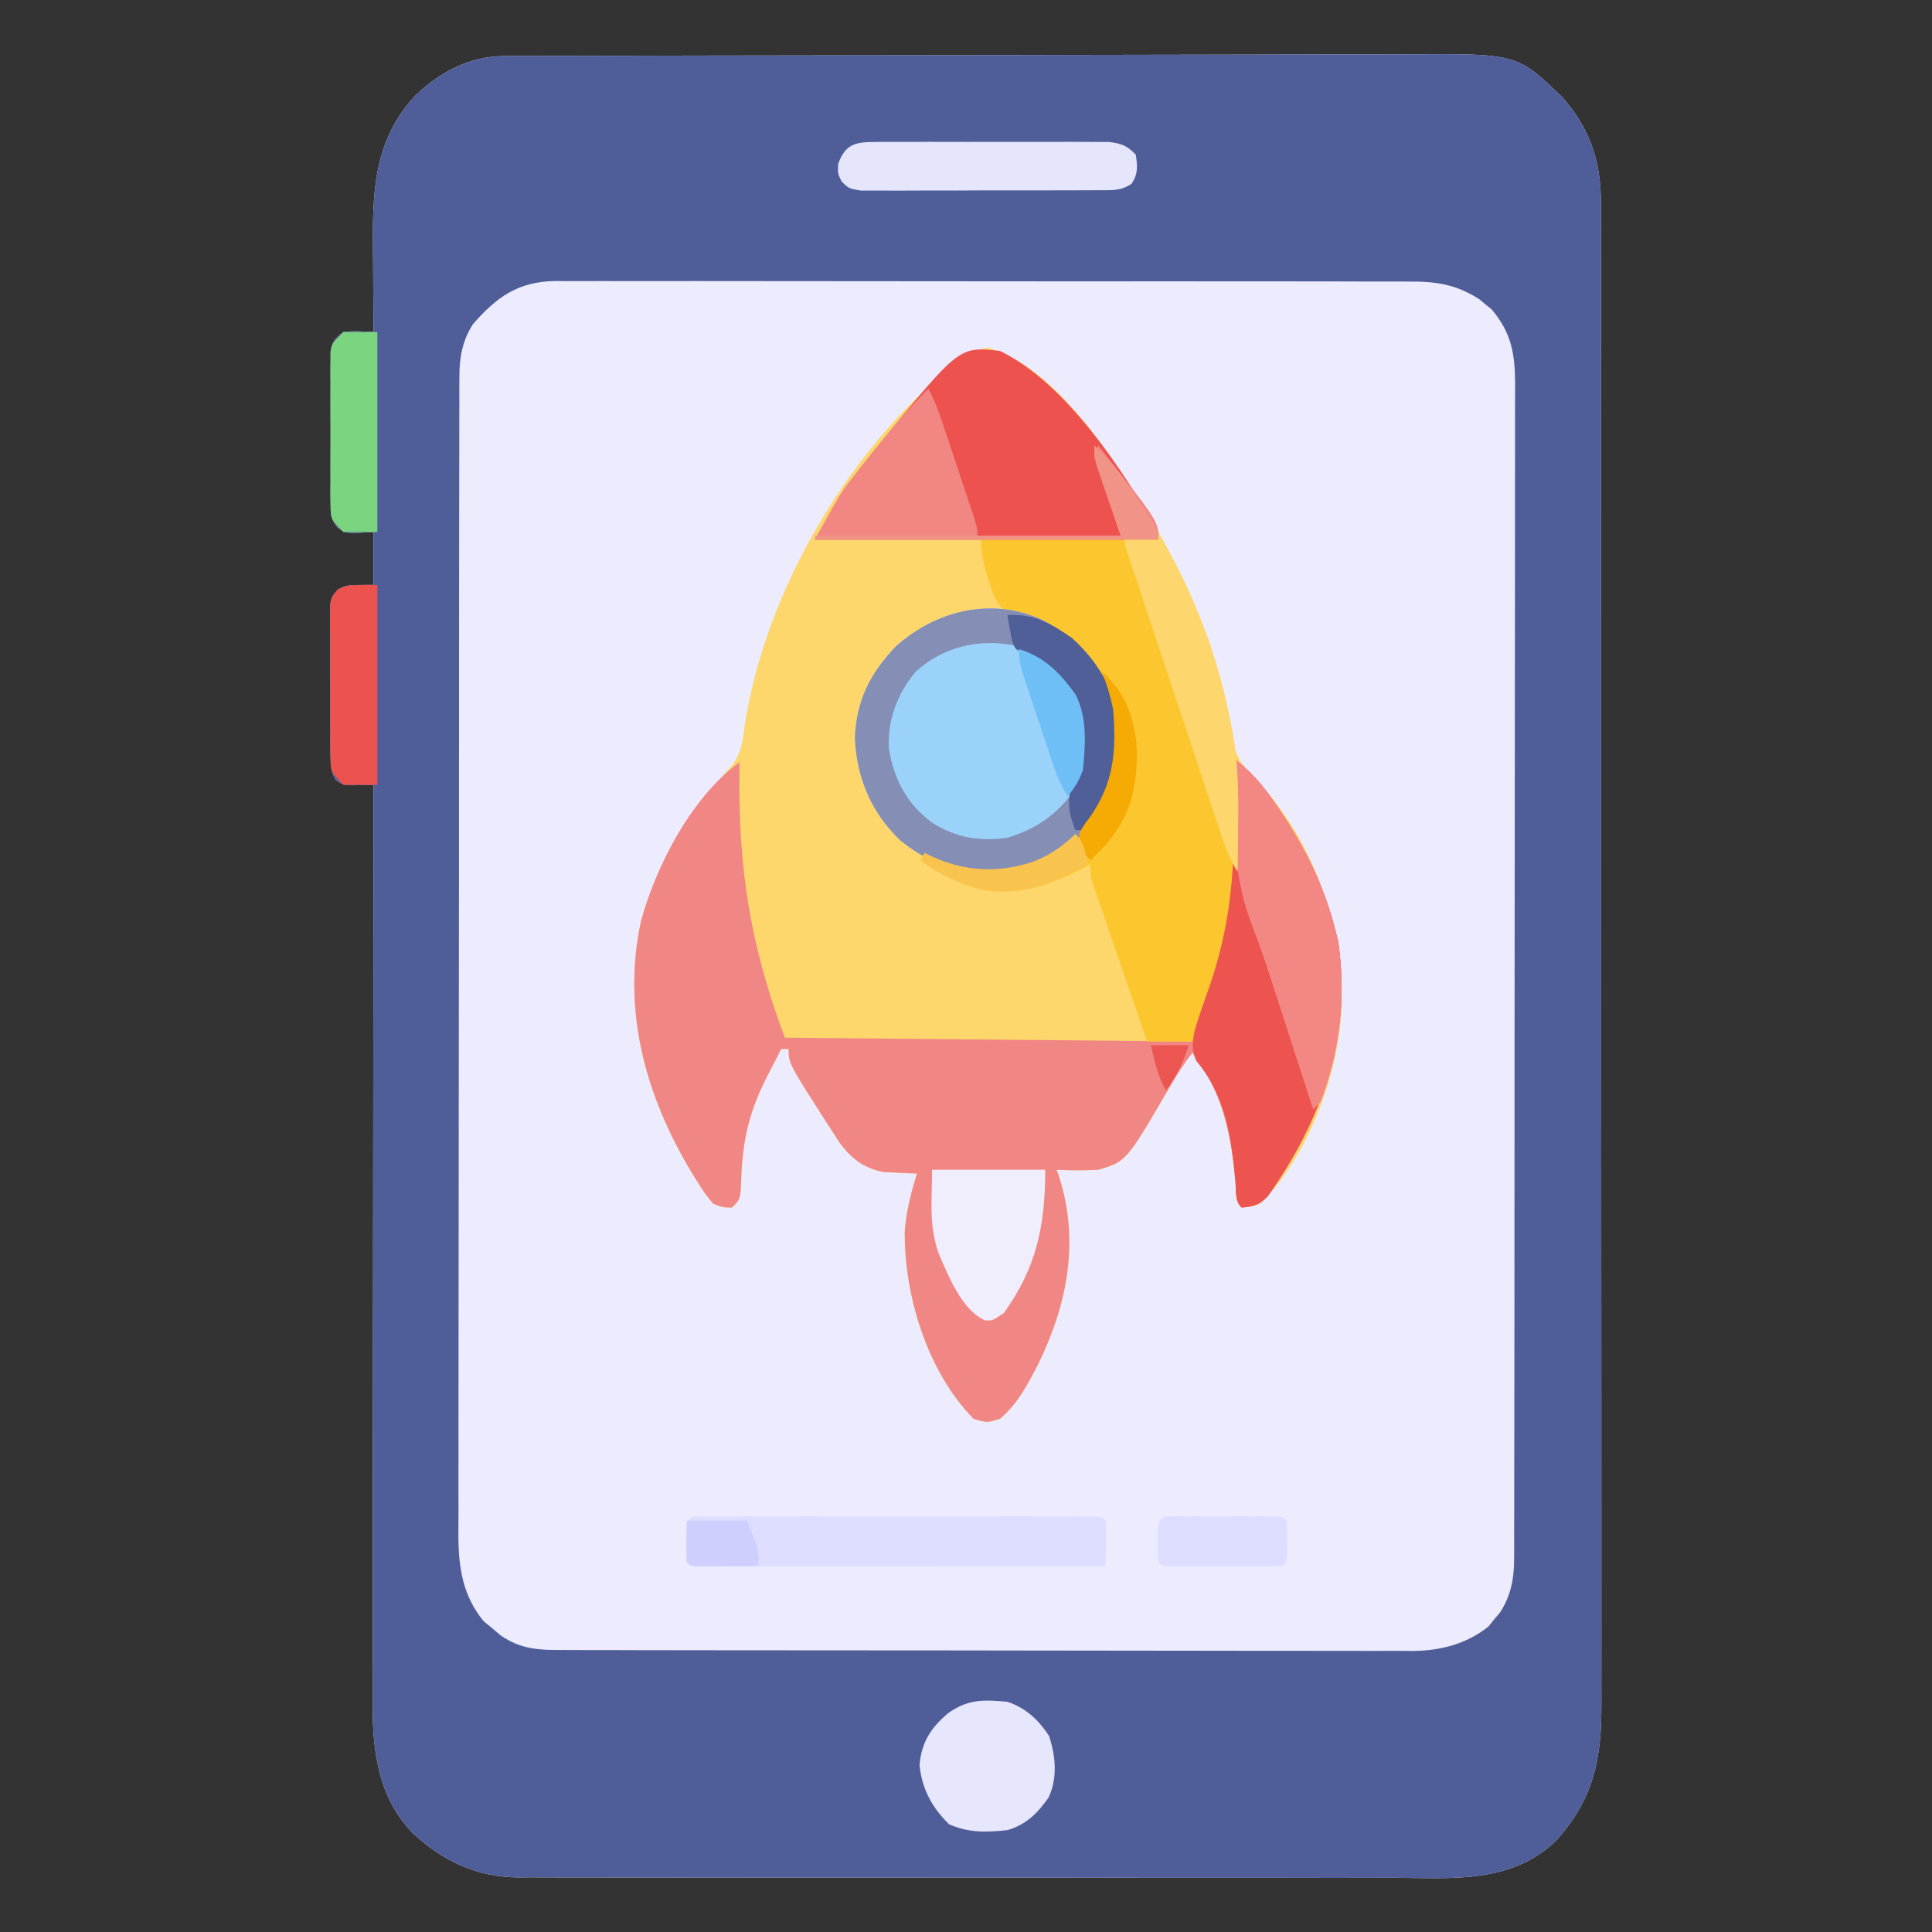
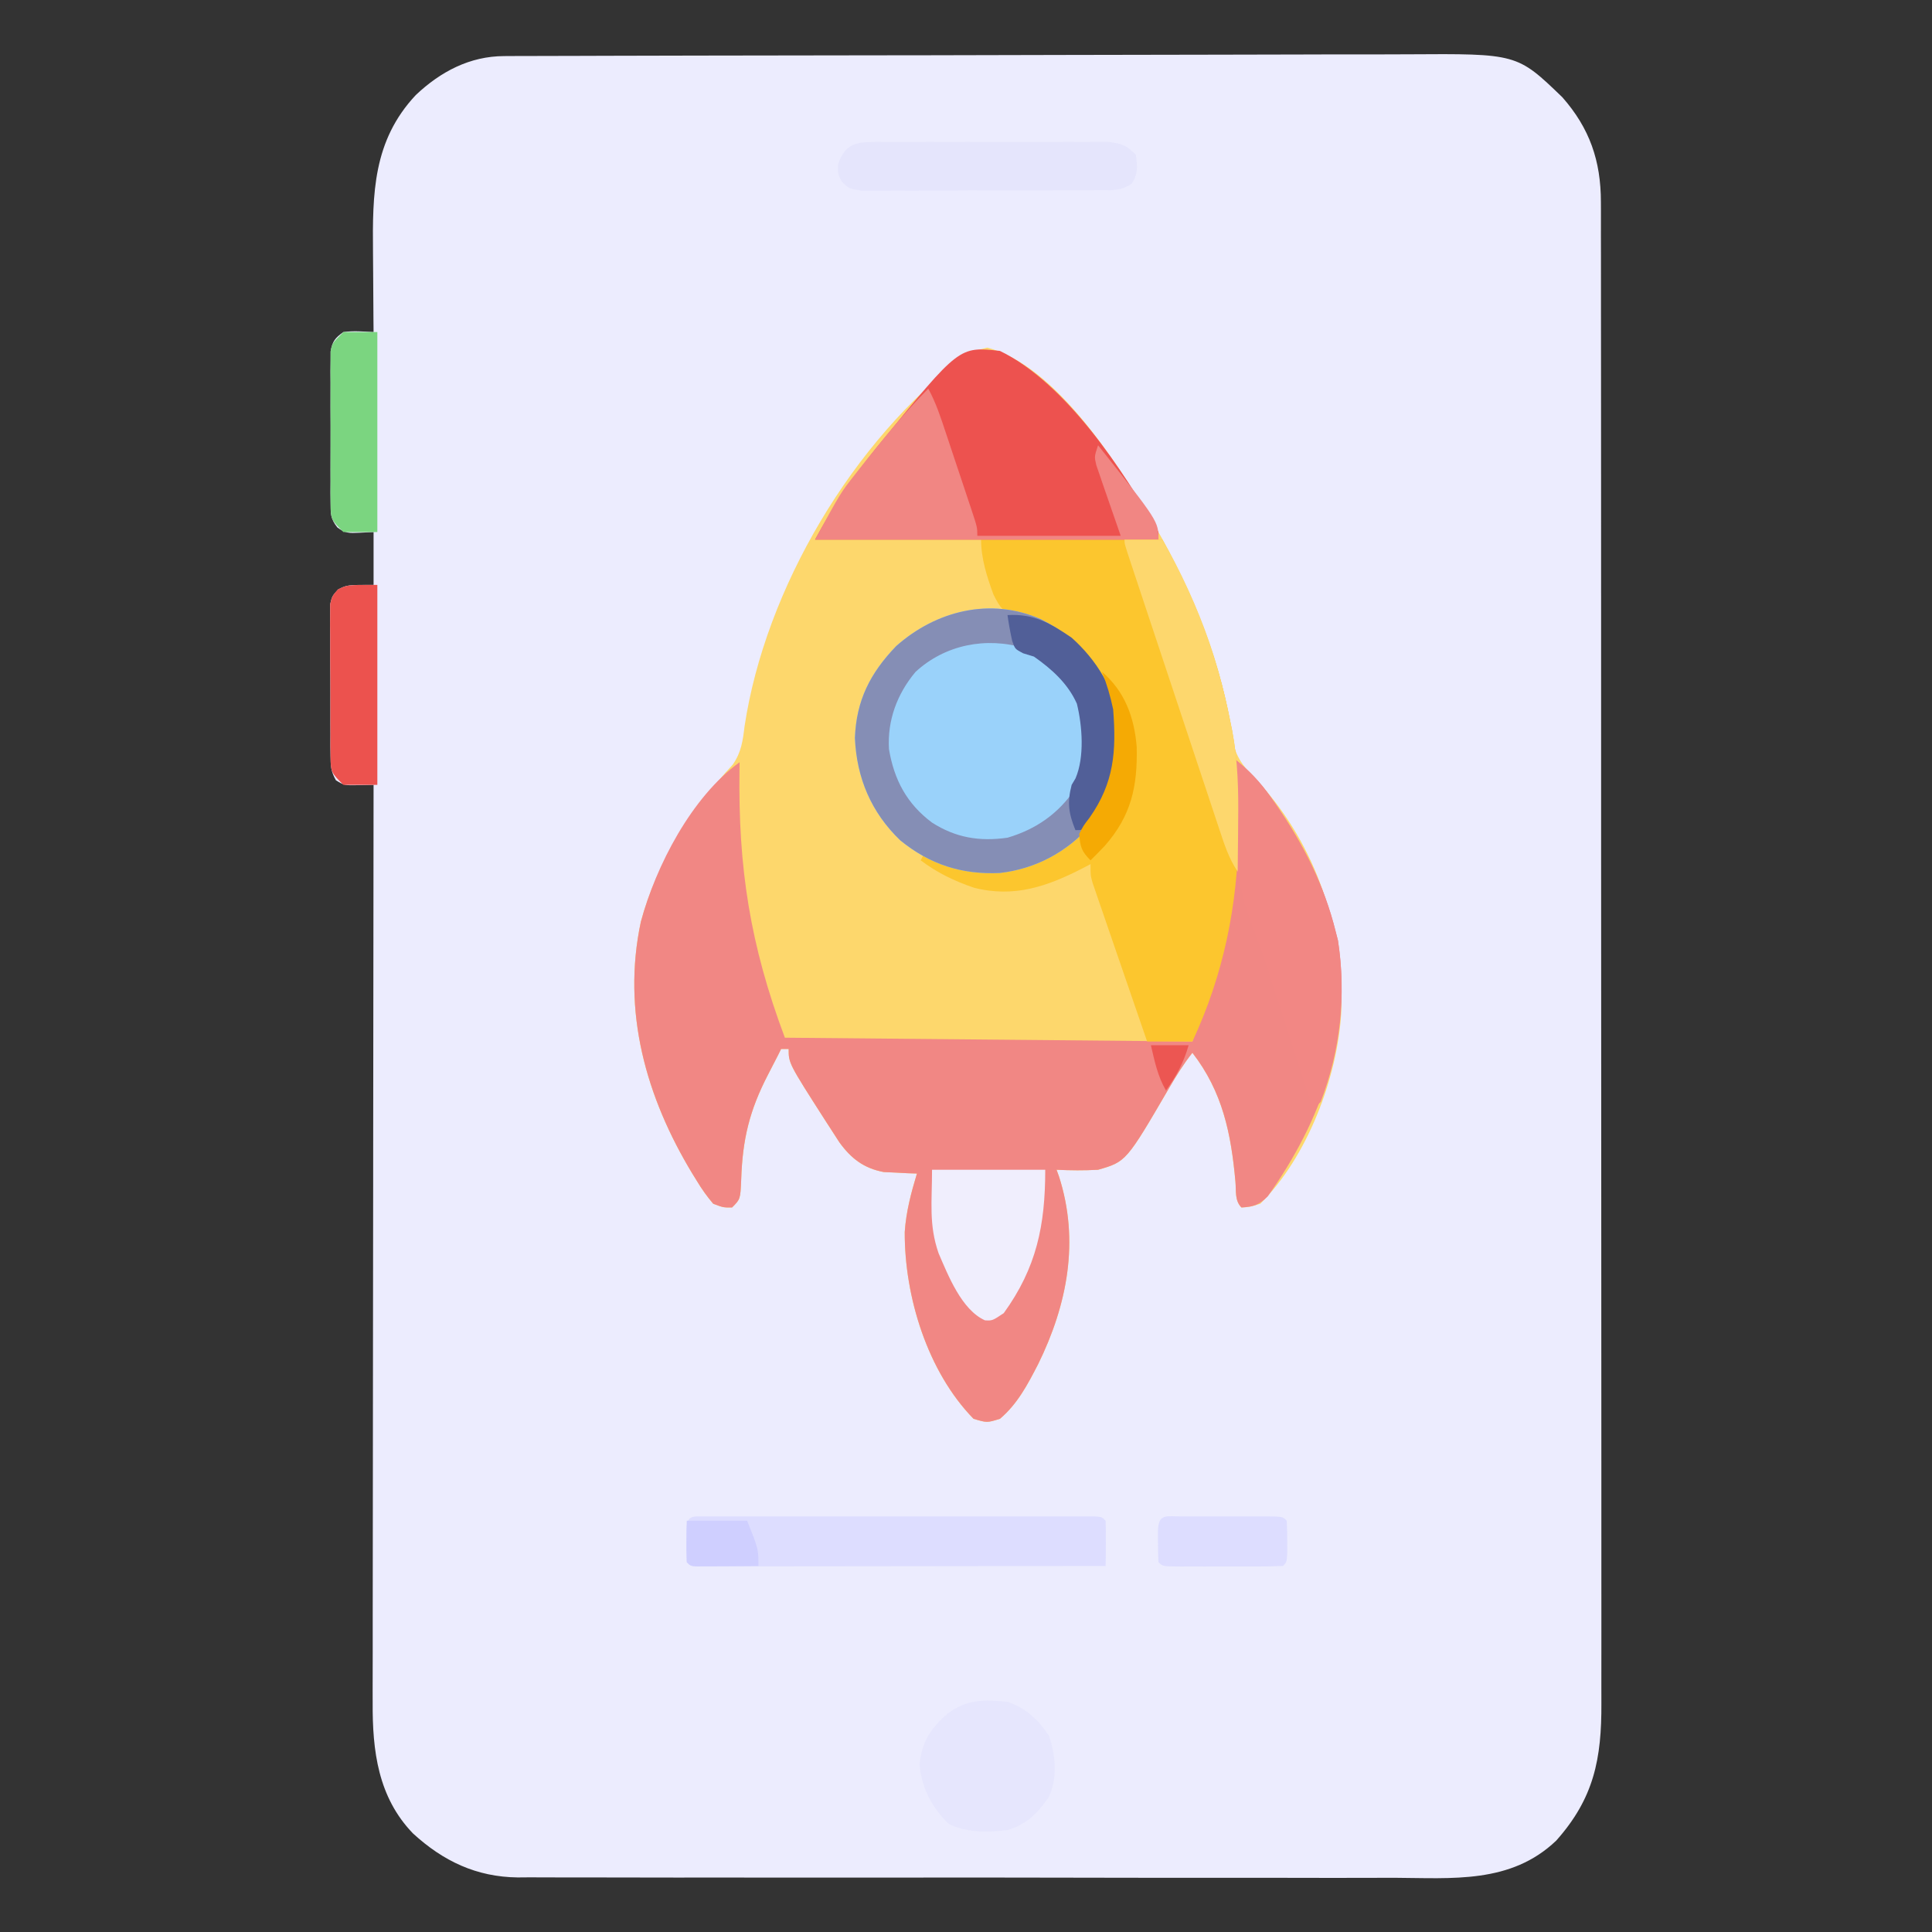
<svg xmlns="http://www.w3.org/2000/svg" version="1.1" width="512" height="512">
  <rect width="100%" height="100%" fill="#333333" stroke="none" />
  <path d="M0 0 C0.927 -0.005 1.854 -0.01 2.81 -0.015 C4.332 -0.016 4.332 -0.016 5.886 -0.017 C7.508 -0.023 7.508 -0.023 9.162 -0.03 C12.798 -0.044 16.433 -0.05 20.069 -0.056 C22.671 -0.064 25.272 -0.072 27.874 -0.081 C35.692 -0.105 43.509 -0.12 51.327 -0.133 C53.536 -0.136 55.745 -0.14 57.954 -0.144 C71.683 -0.17 85.412 -0.192 99.14 -0.204 C102.319 -0.207 105.498 -0.21 108.677 -0.213 C109.467 -0.214 110.257 -0.215 111.071 -0.215 C123.86 -0.228 136.649 -0.261 149.438 -0.303 C162.578 -0.345 175.718 -0.369 188.858 -0.374 C196.232 -0.378 203.605 -0.389 210.978 -0.422 C217.919 -0.453 224.859 -0.459 231.8 -0.447 C234.343 -0.447 236.886 -0.455 239.429 -0.472 C268.418 -0.662 268.418 -0.662 280.414 10.899 C287.665 19.125 290.634 27.763 290.642 38.653 C290.645 39.368 290.648 40.083 290.651 40.82 C290.66 43.206 290.654 45.591 290.648 47.977 C290.651 49.709 290.655 51.441 290.659 53.173 C290.67 57.924 290.667 62.676 290.663 67.427 C290.661 72.555 290.67 77.682 290.677 82.81 C290.69 92.852 290.692 102.894 290.689 112.936 C290.688 121.098 290.689 129.261 290.694 137.423 C290.694 138.585 290.695 139.746 290.695 140.943 C290.697 143.303 290.698 145.663 290.699 148.023 C290.71 170.155 290.708 192.287 290.702 214.419 C290.697 234.665 290.708 254.911 290.727 275.157 C290.746 295.947 290.754 316.737 290.751 337.528 C290.749 349.199 290.751 360.871 290.765 372.542 C290.777 382.478 290.779 392.414 290.767 402.349 C290.761 407.418 290.76 412.486 290.772 417.555 C290.782 422.197 290.779 426.839 290.765 431.482 C290.763 433.159 290.765 434.836 290.773 436.513 C290.838 451.214 288.833 461.654 278.797 472.922 C266.765 484.425 251.209 482.845 235.766 482.768 C233.159 482.773 230.553 482.781 227.947 482.79 C221.624 482.808 215.302 482.8 208.98 482.782 C203.839 482.768 198.698 482.764 193.558 482.767 C192.824 482.768 192.09 482.768 191.334 482.769 C189.843 482.77 188.352 482.771 186.861 482.772 C173.702 482.78 160.543 482.764 147.384 482.734 C134.632 482.705 121.881 482.698 109.13 482.713 C95.221 482.73 81.312 482.734 67.403 482.717 C65.918 482.715 64.434 482.713 62.949 482.711 C62.219 482.71 61.488 482.709 60.736 482.708 C55.604 482.703 50.472 482.706 45.34 482.713 C38.427 482.721 31.514 482.708 24.601 482.681 C22.067 482.674 19.533 482.674 17 482.681 C13.535 482.69 10.072 482.674 6.607 482.652 C5.111 482.664 5.111 482.664 3.584 482.677 C-7.346 482.548 -16.149 478.366 -24.175 471.012 C-33.452 461.387 -34.931 449.104 -34.853 436.292 C-34.855 435.246 -34.857 434.2 -34.859 433.123 C-34.862 429.643 -34.851 426.165 -34.84 422.685 C-34.839 420.181 -34.84 417.678 -34.841 415.174 C-34.841 409.796 -34.836 404.418 -34.824 399.04 C-34.808 391.265 -34.803 383.489 -34.8 375.714 C-34.796 363.097 -34.783 350.479 -34.764 337.862 C-34.745 325.611 -34.731 313.36 -34.723 301.108 C-34.722 300.352 -34.722 299.596 -34.721 298.817 C-34.719 295.024 -34.716 291.231 -34.714 287.437 C-34.693 256.004 -34.657 224.57 -34.613 193.137 C-35.892 193.162 -37.171 193.187 -38.489 193.213 C-42.366 193.289 -42.366 193.289 -44.588 191.925 C-45.889 189.655 -46 188.146 -46.017 185.53 C-46.03 184.599 -46.042 183.667 -46.055 182.708 C-46.052 181.705 -46.05 180.702 -46.046 179.668 C-46.052 178.636 -46.057 177.605 -46.062 176.541 C-46.069 174.359 -46.067 172.177 -46.059 169.995 C-46.05 166.65 -46.079 163.306 -46.111 159.961 C-46.113 157.843 -46.112 155.724 -46.109 153.606 C-46.12 152.603 -46.131 151.599 -46.143 150.566 C-46.129 149.169 -46.129 149.169 -46.115 147.744 C-46.114 146.925 -46.114 146.106 -46.114 145.262 C-45.613 143.137 -45.613 143.137 -44.019 141.349 C-41.613 140.137 -41.613 140.137 -34.613 140.137 C-34.613 135.517 -34.613 130.897 -34.613 126.137 C-35.871 126.199 -37.129 126.261 -38.425 126.325 C-40.989 126.451 -42.157 126.487 -44.216 124.907 C-46.004 122.641 -45.993 121.395 -46.001 118.53 C-46.011 117.599 -46.02 116.667 -46.03 115.708 C-46.024 114.705 -46.018 113.702 -46.011 112.668 C-46.014 111.636 -46.017 110.605 -46.02 109.541 C-46.022 107.359 -46.017 105.177 -46.004 102.995 C-45.988 99.65 -46.004 96.306 -46.023 92.961 C-46.021 90.843 -46.017 88.724 -46.011 86.606 C-46.017 85.603 -46.023 84.599 -46.03 83.566 C-46.02 82.635 -46.011 81.704 -46.001 80.744 C-45.999 79.925 -45.996 79.106 -45.994 78.262 C-45.514 75.585 -44.826 74.696 -42.613 73.137 C-39.888 72.746 -37.382 73.001 -34.613 73.137 C-34.623 72.038 -34.634 70.939 -34.645 69.807 C-34.681 65.689 -34.704 61.57 -34.723 57.451 C-34.733 55.676 -34.746 53.901 -34.764 52.127 C-34.914 36.406 -34.799 22.462 -23.425 10.325 C-16.86 4.121 -9.122 0.027 0 0 Z " fill="#ECECFE" transform="translate(133.613,14.863)" />
-   <path d="M0 0 C0.927 -0.005 1.854 -0.01 2.81 -0.015 C4.332 -0.016 4.332 -0.016 5.886 -0.017 C7.508 -0.023 7.508 -0.023 9.162 -0.03 C12.798 -0.044 16.433 -0.05 20.069 -0.056 C22.671 -0.064 25.272 -0.072 27.874 -0.081 C35.692 -0.105 43.509 -0.12 51.327 -0.133 C53.536 -0.136 55.745 -0.14 57.954 -0.144 C71.683 -0.17 85.412 -0.192 99.14 -0.204 C102.319 -0.207 105.498 -0.21 108.677 -0.213 C109.467 -0.214 110.257 -0.215 111.071 -0.215 C123.86 -0.228 136.649 -0.261 149.438 -0.303 C162.578 -0.345 175.718 -0.369 188.858 -0.374 C196.232 -0.378 203.605 -0.389 210.978 -0.422 C217.919 -0.453 224.859 -0.459 231.8 -0.447 C234.343 -0.447 236.886 -0.455 239.429 -0.472 C268.418 -0.662 268.418 -0.662 280.414 10.899 C287.665 19.125 290.634 27.763 290.642 38.653 C290.645 39.368 290.648 40.083 290.651 40.82 C290.66 43.206 290.654 45.591 290.648 47.977 C290.651 49.709 290.655 51.441 290.659 53.173 C290.67 57.924 290.667 62.676 290.663 67.427 C290.661 72.555 290.67 77.682 290.677 82.81 C290.69 92.852 290.692 102.894 290.689 112.936 C290.688 121.098 290.689 129.261 290.694 137.423 C290.694 138.585 290.695 139.746 290.695 140.943 C290.697 143.303 290.698 145.663 290.699 148.023 C290.71 170.155 290.708 192.287 290.702 214.419 C290.697 234.665 290.708 254.911 290.727 275.157 C290.746 295.947 290.754 316.737 290.751 337.528 C290.749 349.199 290.751 360.871 290.765 372.542 C290.777 382.478 290.779 392.414 290.767 402.349 C290.761 407.418 290.76 412.486 290.772 417.555 C290.782 422.197 290.779 426.839 290.765 431.482 C290.763 433.159 290.765 434.836 290.773 436.513 C290.838 451.214 288.833 461.654 278.797 472.922 C266.765 484.425 251.209 482.845 235.766 482.768 C233.159 482.773 230.553 482.781 227.947 482.79 C221.624 482.808 215.302 482.8 208.98 482.782 C203.839 482.768 198.698 482.764 193.558 482.767 C192.824 482.768 192.09 482.768 191.334 482.769 C189.843 482.77 188.352 482.771 186.861 482.772 C173.702 482.78 160.543 482.764 147.384 482.734 C134.632 482.705 121.881 482.698 109.13 482.713 C95.221 482.73 81.312 482.734 67.403 482.717 C65.918 482.715 64.434 482.713 62.949 482.711 C62.219 482.71 61.488 482.709 60.736 482.708 C55.604 482.703 50.472 482.706 45.34 482.713 C38.427 482.721 31.514 482.708 24.601 482.681 C22.067 482.674 19.533 482.674 17 482.681 C13.535 482.69 10.072 482.674 6.607 482.652 C5.111 482.664 5.111 482.664 3.584 482.677 C-7.346 482.548 -16.149 478.366 -24.175 471.012 C-33.452 461.387 -34.931 449.104 -34.853 436.292 C-34.855 435.246 -34.857 434.2 -34.859 433.123 C-34.862 429.643 -34.851 426.165 -34.84 422.685 C-34.839 420.181 -34.84 417.678 -34.841 415.174 C-34.841 409.796 -34.836 404.418 -34.824 399.04 C-34.808 391.265 -34.803 383.489 -34.8 375.714 C-34.796 363.097 -34.783 350.479 -34.764 337.862 C-34.745 325.611 -34.731 313.36 -34.723 301.108 C-34.722 300.352 -34.722 299.596 -34.721 298.817 C-34.719 295.024 -34.716 291.231 -34.714 287.437 C-34.693 256.004 -34.657 224.57 -34.613 193.137 C-35.892 193.162 -37.171 193.187 -38.489 193.213 C-42.366 193.289 -42.366 193.289 -44.588 191.925 C-45.889 189.655 -46 188.146 -46.017 185.53 C-46.03 184.599 -46.042 183.667 -46.055 182.708 C-46.052 181.705 -46.05 180.702 -46.046 179.668 C-46.052 178.636 -46.057 177.605 -46.062 176.541 C-46.069 174.359 -46.067 172.177 -46.059 169.995 C-46.05 166.65 -46.079 163.306 -46.111 159.961 C-46.113 157.843 -46.112 155.724 -46.109 153.606 C-46.12 152.603 -46.131 151.599 -46.143 150.566 C-46.129 149.169 -46.129 149.169 -46.115 147.744 C-46.114 146.925 -46.114 146.106 -46.114 145.262 C-45.613 143.137 -45.613 143.137 -44.019 141.349 C-41.613 140.137 -41.613 140.137 -34.613 140.137 C-34.613 135.517 -34.613 130.897 -34.613 126.137 C-35.871 126.199 -37.129 126.261 -38.425 126.325 C-40.989 126.451 -42.157 126.487 -44.216 124.907 C-46.004 122.641 -45.993 121.395 -46.001 118.53 C-46.011 117.599 -46.02 116.667 -46.03 115.708 C-46.024 114.705 -46.018 113.702 -46.011 112.668 C-46.014 111.636 -46.017 110.605 -46.02 109.541 C-46.022 107.359 -46.017 105.177 -46.004 102.995 C-45.988 99.65 -46.004 96.306 -46.023 92.961 C-46.021 90.843 -46.017 88.724 -46.011 86.606 C-46.017 85.603 -46.023 84.599 -46.03 83.566 C-46.02 82.635 -46.011 81.704 -46.001 80.744 C-45.999 79.925 -45.996 79.106 -45.994 78.262 C-45.514 75.585 -44.826 74.696 -42.613 73.137 C-39.888 72.746 -37.382 73.001 -34.613 73.137 C-34.623 72.038 -34.634 70.939 -34.645 69.807 C-34.681 65.689 -34.704 61.57 -34.723 57.451 C-34.733 55.676 -34.746 53.901 -34.764 52.127 C-34.914 36.406 -34.799 22.462 -23.425 10.325 C-16.86 4.121 -9.122 0.027 0 0 Z M-8.3 71.075 C-11.072 75.429 -11.863 79.799 -11.87 84.892 C-11.877 86.023 -11.883 87.154 -11.89 88.319 C-11.887 89.551 -11.884 90.784 -11.88 92.054 C-11.885 93.371 -11.889 94.688 -11.894 96.045 C-11.906 99.695 -11.906 103.344 -11.904 106.994 C-11.903 110.933 -11.914 114.872 -11.924 118.811 C-11.94 126.525 -11.946 134.24 -11.947 141.955 C-11.948 148.227 -11.952 154.5 -11.958 160.772 C-11.976 178.56 -11.985 196.347 -11.984 214.135 C-11.984 215.094 -11.984 216.053 -11.983 217.041 C-11.983 218.001 -11.983 218.961 -11.983 219.95 C-11.982 235.504 -12.002 251.059 -12.03 266.613 C-12.059 282.59 -12.072 298.566 -12.071 314.543 C-12.07 323.51 -12.075 332.477 -12.097 341.445 C-12.115 349.081 -12.119 356.716 -12.106 364.352 C-12.099 368.246 -12.099 372.14 -12.117 376.033 C-12.132 379.603 -12.129 383.172 -12.112 386.741 C-12.108 388.634 -12.123 390.527 -12.139 392.42 C-12.071 400.835 -10.896 408.144 -5.429 414.793 C-4.686 415.402 -3.942 416.01 -3.175 416.637 C-2.434 417.266 -1.693 417.895 -0.929 418.543 C4.648 422.381 9.543 422.427 16.108 422.404 C17.586 422.411 17.586 422.411 19.095 422.418 C22.4 422.431 25.705 422.429 29.011 422.428 C31.38 422.434 33.748 422.44 36.117 422.448 C41.886 422.464 47.655 422.47 53.425 422.471 C58.117 422.472 62.808 422.476 67.5 422.483 C80.812 422.5 94.123 422.509 107.435 422.508 C108.152 422.508 108.869 422.508 109.609 422.508 C110.327 422.508 111.045 422.507 111.785 422.507 C123.418 422.507 135.05 422.526 146.683 422.554 C158.637 422.583 170.59 422.596 182.544 422.595 C189.251 422.594 195.958 422.6 202.665 422.621 C208.976 422.64 215.287 422.641 221.598 422.626 C223.911 422.624 226.224 422.629 228.537 422.641 C231.702 422.656 234.866 422.647 238.031 422.631 C239.395 422.647 239.395 422.647 240.786 422.663 C248.152 422.584 254.967 420.844 260.825 416.207 C261.598 415.244 261.598 415.244 262.387 414.262 C262.923 413.625 263.46 412.988 264.012 412.332 C266.803 407.877 267.637 403.512 267.644 398.314 C267.654 396.595 267.654 396.595 267.664 394.841 C267.661 393.592 267.658 392.342 267.655 391.055 C267.658 389.707 267.663 388.359 267.668 387.01 C267.68 383.311 267.68 379.612 267.678 375.912 C267.677 371.92 267.689 367.929 267.698 363.937 C267.715 356.118 267.72 348.3 267.721 340.481 C267.722 334.126 267.726 327.771 267.733 321.416 C267.75 303.396 267.759 285.377 267.758 267.358 C267.758 266.386 267.758 265.415 267.758 264.414 C267.758 262.956 267.758 262.956 267.757 261.468 C267.757 245.705 267.776 229.942 267.804 214.179 C267.833 197.993 267.847 181.806 267.845 165.619 C267.844 156.532 267.85 147.446 267.871 138.359 C267.889 130.622 267.894 122.887 267.88 115.15 C267.874 111.204 267.874 107.258 267.891 103.312 C267.907 99.697 267.904 96.082 267.886 92.468 C267.882 90.545 267.897 88.623 267.913 86.7 C267.85 78.816 266.93 73.341 261.711 67.149 C261.171 66.712 260.631 66.275 260.075 65.825 C259.542 65.375 259.01 64.925 258.461 64.461 C252.048 60.367 246.837 59.701 239.374 59.749 C237.885 59.741 237.885 59.741 236.366 59.733 C233.048 59.719 229.731 59.726 226.413 59.733 C224.031 59.727 221.649 59.72 219.266 59.712 C213.473 59.696 207.679 59.694 201.885 59.699 C197.175 59.703 192.465 59.702 187.754 59.697 C187.083 59.696 186.412 59.695 185.72 59.694 C184.357 59.693 182.993 59.691 181.63 59.69 C168.851 59.676 156.072 59.681 143.294 59.693 C131.611 59.703 119.929 59.69 108.247 59.666 C96.241 59.642 84.236 59.632 72.23 59.639 C65.494 59.642 58.758 59.64 52.022 59.622 C45.687 59.607 39.354 59.611 33.019 59.63 C30.696 59.633 28.372 59.63 26.049 59.62 C22.875 59.607 19.701 59.618 16.527 59.636 C15.61 59.626 14.692 59.617 13.747 59.607 C3.797 59.721 -1.865 63.685 -8.3 71.075 Z " fill="#4F5D99" transform="translate(133.613,14.863)" />
  <path d="M0 0 C18.446 4.782 34.943 31.456 44.269 46.992 C54.883 65.066 62.282 83.507 65.125 104.375 C66.07 109.272 68.686 111.835 72.09 115.344 C87.182 132.061 94.579 154.103 93.816 176.371 C92.741 193.579 84.813 214.536 72.375 226.875 C69.699 227.723 69.699 227.723 67.375 227.875 C65.557 226.057 65.997 223.486 65.78 221.047 C64.634 208.303 62.381 197.202 54.375 186.875 C52.05 189.796 50.145 192.882 48.267 196.104 C36.824 215.726 36.824 215.726 29.375 217.875 C25.693 218.089 22.058 218.052 18.375 217.875 C18.592 218.472 18.808 219.069 19.031 219.684 C24.499 236.72 21.245 253.602 13.5 269.375 C10.704 274.784 8.065 279.884 3.375 283.875 C-0.062 284.938 -0.062 284.938 -3.625 283.875 C-15.85 271.356 -21.938 251.45 -21.859 234.355 C-21.499 228.999 -20.176 223.998 -18.625 218.875 C-19.82 218.836 -19.82 218.836 -21.039 218.797 C-22.099 218.74 -23.158 218.683 -24.25 218.625 C-25.294 218.579 -26.338 218.532 -27.414 218.484 C-32.723 217.477 -36.069 214.899 -39.188 210.59 C-40.013 209.339 -40.825 208.08 -41.625 206.812 C-42.052 206.153 -42.479 205.493 -42.919 204.814 C-52.625 189.657 -52.625 189.657 -52.625 185.875 C-53.285 185.875 -53.945 185.875 -54.625 185.875 C-55.027 186.687 -55.027 186.687 -55.438 187.516 C-56.296 189.222 -57.174 190.919 -58.062 192.609 C-63.001 202.14 -64.845 209.769 -65.197 220.417 C-65.414 225.664 -65.414 225.664 -67.625 227.875 C-69.977 227.883 -69.977 227.883 -72.625 226.875 C-74.34 224.833 -75.646 223.012 -77 220.75 C-77.384 220.129 -77.769 219.508 -78.165 218.868 C-90.43 198.582 -96.859 175.931 -91.789 152.137 C-87.595 136.512 -78.289 122.257 -67.41 110.477 C-65.169 107.211 -64.775 104.209 -64.312 100.375 C-58.815 63.893 -35.54 24.516 -5.863 2.223 C-3.625 0.875 -3.625 0.875 0 0 Z " fill="#FDD76C" transform="translate(261.625,92.125)" />
  <path d="M0 0 C3.964 3.065 6.946 6.222 9.812 10.312 C10.242 10.923 10.671 11.533 11.114 12.162 C18.382 22.715 23.916 33.491 27 46 C27.189 46.736 27.379 47.472 27.574 48.23 C31.438 73.361 23.317 95.773 8.957 116.059 C6.648 118.35 5.214 118.789 2 119 C0.182 117.182 0.622 114.611 0.405 112.172 C-0.741 99.428 -2.994 88.327 -11 78 C-13.325 80.921 -15.23 84.007 -17.108 87.229 C-28.551 106.851 -28.551 106.851 -36 109 C-39.682 109.214 -43.317 109.177 -47 109 C-46.783 109.597 -46.567 110.194 -46.344 110.809 C-40.876 127.845 -44.13 144.727 -51.875 160.5 C-54.671 165.909 -57.31 171.009 -62 175 C-65.438 176.062 -65.438 176.062 -69 175 C-81.225 162.481 -87.313 142.575 -87.234 125.48 C-86.874 120.124 -85.551 115.123 -84 110 C-84.797 109.974 -85.593 109.948 -86.414 109.922 C-87.474 109.865 -88.533 109.808 -89.625 109.75 C-90.669 109.704 -91.713 109.657 -92.789 109.609 C-98.098 108.602 -101.444 106.024 -104.562 101.715 C-105.388 100.464 -106.2 99.205 -107 97.938 C-107.427 97.278 -107.854 96.618 -108.294 95.939 C-118 80.782 -118 80.782 -118 77 C-118.66 77 -119.32 77 -120 77 C-120.402 77.812 -120.402 77.812 -120.812 78.641 C-121.671 80.347 -122.549 82.044 -123.438 83.734 C-128.376 93.265 -130.22 100.894 -130.572 111.542 C-130.789 116.789 -130.789 116.789 -133 119 C-135.352 119.008 -135.352 119.008 -138 118 C-139.715 115.958 -141.021 114.137 -142.375 111.875 C-142.759 111.254 -143.144 110.633 -143.54 109.993 C-155.805 89.707 -162.234 67.056 -157.164 43.262 C-153.183 28.428 -143.659 10.117 -131 1 C-131.01 1.674 -131.021 2.347 -131.032 3.041 C-131.381 28.976 -128.249 49.336 -119 74 C-83.36 74.33 -47.72 74.66 -11 75 C-2.451 49.353 0.339 26.852 0 0 Z " fill="#F18784" transform="translate(327,201)" />
  <path d="M0 0 C15.84 0 31.68 0 48 0 C56.558 16.046 62.566 30.36 66 48 C66.269 49.336 66.269 49.336 66.544 50.7 C67.986 58.444 68.314 65.947 68.25 73.812 C68.242 75.05 68.234 76.288 68.225 77.563 C67.987 96.982 64.242 115.338 56 133 C52.04 133 48.08 133 44 133 C41.858 126.791 39.722 120.579 37.591 114.366 C36.865 112.252 36.138 110.138 35.409 108.025 C34.362 104.991 33.321 101.955 32.281 98.918 C31.953 97.971 31.625 97.024 31.287 96.048 C30.987 95.168 30.686 94.287 30.377 93.38 C30.11 92.605 29.844 91.83 29.569 91.031 C29 89 29 89 29 86 C28.039 86.507 28.039 86.507 27.059 87.023 C17.572 91.915 8.743 94.995 -1.941 92.242 C-7.137 90.447 -11.618 88.316 -16 85 C-15.505 84.01 -15.505 84.01 -15 83 C-14.429 83.289 -13.858 83.578 -13.27 83.875 C-4.232 88.013 4.472 88.463 13.938 85.312 C18.391 83.501 21.489 81.241 25 78 C25.66 78 26.32 78 27 78 C27.277 77.444 27.554 76.889 27.84 76.316 C28.64 74.718 29.445 73.122 30.254 71.527 C30.686 70.673 31.118 69.818 31.562 68.938 C31.997 68.08 32.431 67.223 32.879 66.34 C36.242 59.322 36.176 49.77 34.316 42.227 C33.373 39.994 32.308 38.039 31 36 C30.587 35.305 30.175 34.61 29.75 33.895 C24.899 26.549 18.037 22.815 9.688 20.562 C5.87 19.18 5.12 18.241 3.262 14.523 C1.546 9.807 0 5.05 0 0 Z " fill="#FCC62E" transform="translate(260,143)" />
  <path d="M0 0 C10.472 5.293 16.491 12.902 20.157 23.901 C21.082 35.311 20.204 44.902 13.278 54.506 C6.893 61.714 -1.364 66.158 -10.874 67.248 C-20.967 67.717 -29.426 65.001 -37.281 58.588 C-44.953 51.202 -48.826 42.094 -49.281 31.463 C-48.916 21.498 -45.215 14.263 -38.359 7.135 C-27.762 -2.277 -13.329 -5.879 0 0 Z " fill="#9AD2FA" transform="translate(275.843,164.099)" />
  <path d="M0 0 C17.503 8.497 32.603 31.572 42 48 C42 48.66 42 49.32 42 50 C11.97 50 -18.06 50 -49 50 C-44.148 41.104 -39.303 33.712 -33 26 C-32.528 25.418 -32.055 24.836 -31.568 24.236 C-10.783 -1.217 -10.783 -1.217 0 0 Z " fill="#ED524F" transform="translate(265,93)" />
-   <path d="M0 0 C3.964 3.065 6.946 6.222 9.812 10.312 C10.242 10.923 10.671 11.533 11.114 12.162 C18.382 22.715 23.916 33.491 27 46 C27.189 46.736 27.379 47.472 27.574 48.23 C31.438 73.361 23.317 95.773 8.957 116.059 C6.648 118.35 5.214 118.789 2 119 C0.182 117.182 0.622 114.611 0.405 112.172 C-0.646 100.486 -2.168 89.474 -9.926 80.195 C-12.191 75.566 -9.954 70.668 -8.441 66.039 C-7.821 64.232 -7.195 62.428 -6.562 60.625 C-1.102 44.997 0.167 30.867 0.062 14.312 C0.057 12.917 0.053 11.522 0.049 10.127 C0.037 6.751 0.021 3.376 0 0 Z " fill="#ED544F" transform="translate(327,201)" />
  <path d="M0 0 C10.472 5.293 16.491 12.902 20.157 23.901 C21.082 35.311 20.204 44.902 13.278 54.506 C6.893 61.714 -1.364 66.158 -10.874 67.248 C-20.967 67.717 -29.426 65.001 -37.281 58.588 C-44.953 51.202 -48.826 42.094 -49.281 31.463 C-48.916 21.498 -45.215 14.263 -38.359 7.135 C-27.762 -2.277 -13.329 -5.879 0 0 Z M-33.234 13.979 C-38.111 19.803 -40.715 26.833 -40.257 34.424 C-38.893 42.582 -35.506 48.926 -28.843 53.901 C-22.518 57.93 -16.244 58.958 -8.843 57.901 C-1.36 55.704 4.66 51.535 9.032 45.026 C12.595 38.142 12.352 29.853 10.563 22.44 C7.854 16.093 1.844 10.762 -4.234 7.694 C-14.47 4.583 -25.42 6.739 -33.234 13.979 Z " fill="#858EB5" transform="translate(275.843,164.099)" />
  <path d="M0 0 C0.917 -0.003 1.834 -0.006 2.779 -0.009 C3.793 -0.007 4.807 -0.004 5.852 -0.002 C6.914 -0.004 7.975 -0.006 9.069 -0.008 C12.598 -0.012 16.126 -0.009 19.655 -0.006 C22.095 -0.007 24.535 -0.007 26.975 -0.009 C32.096 -0.01 37.217 -0.008 42.339 -0.003 C48.92 0.002 55.501 -0.001 62.083 -0.007 C67.123 -0.011 72.164 -0.009 77.205 -0.007 C79.632 -0.006 82.059 -0.007 84.487 -0.009 C87.873 -0.012 91.259 -0.008 94.645 -0.002 C95.659 -0.004 96.673 -0.006 97.718 -0.009 C99.093 -0.004 99.093 -0.004 100.497 0 C101.298 0 102.1 0.001 102.926 0.001 C104.748 0.127 104.748 0.127 105.748 1.127 C105.821 3.147 105.832 5.169 105.811 7.189 C105.802 8.294 105.793 9.399 105.784 10.537 C105.772 11.392 105.76 12.246 105.748 13.127 C91.423 13.15 77.099 13.168 62.774 13.179 C56.123 13.184 49.472 13.191 42.821 13.202 C36.408 13.213 29.996 13.219 23.583 13.222 C21.131 13.224 18.678 13.227 16.226 13.233 C12.804 13.24 9.382 13.241 5.96 13.241 C4.422 13.246 4.422 13.246 2.854 13.251 C1.927 13.25 1 13.249 0.045 13.247 C-0.766 13.248 -1.576 13.249 -2.411 13.25 C-4.252 13.127 -4.252 13.127 -5.252 12.127 C-5.35 10.296 -5.381 8.461 -5.377 6.627 C-5.379 5.627 -5.382 4.626 -5.384 3.596 C-5.163 -0.515 -3.694 0.002 0 0 Z " fill="#DDDDFF" transform="translate(187.252,401.873)" />
  <path d="M0 0 C3.964 3.065 6.946 6.222 9.812 10.312 C10.242 10.923 10.671 11.533 11.114 12.162 C18.382 22.715 23.916 33.491 27 46 C27.189 46.736 27.379 47.472 27.574 48.23 C29.808 62.761 28.25 77.317 23 91 C22.01 91.99 22.01 91.99 21 93 C20.607 91.786 20.215 90.573 19.81 89.323 C18.325 84.735 16.837 80.149 15.348 75.562 C14.709 73.593 14.071 71.624 13.434 69.654 C12.815 67.742 12.195 65.829 11.574 63.918 C10.955 62.011 10.338 60.103 9.723 58.194 C8.325 53.89 6.888 49.626 5.231 45.414 C1.257 35.245 0.101 26.322 0.125 15.438 C0.107 13.925 0.086 12.413 0.062 10.9 C0.012 7.267 -0.005 3.634 0 0 Z " fill="#F28784" transform="translate(327,201)" />
  <path d="M0 0 C2.014 3.677 3.288 7.575 4.602 11.539 C4.843 12.261 5.084 12.983 5.333 13.727 C5.84 15.248 6.346 16.769 6.851 18.291 C7.625 20.625 8.406 22.957 9.188 25.289 C9.68 26.768 10.172 28.247 10.664 29.727 C10.898 30.426 11.133 31.124 11.374 31.845 C13 36.77 13 36.77 13 39 C25.54 39 38.08 39 51 39 C48.661 32.221 48.661 32.221 46.302 25.448 C46.016 24.603 45.729 23.758 45.434 22.887 C45.135 22.023 44.837 21.159 44.529 20.268 C44 18 44 18 45 15 C61 35.174 61 35.174 61 40 C30.97 40 0.94 40 -30 40 C-23.22 27.569 -23.22 27.569 -19.375 22.688 C-18.962 22.161 -18.549 21.635 -18.123 21.093 C-12.399 13.872 -6.518 6.518 0 0 Z " fill="#F18683" transform="translate(246,103)" />
  <path d="M0 0 C4.881 1.639 8.167 4.75 11 9 C12.772 14.316 13.309 20.222 10.871 25.395 C7.905 29.569 4.999 32.519 0 34 C-5.585 34.608 -10.319 34.751 -15.5 32.438 C-19.978 28.072 -22.706 23.054 -23.312 16.75 C-22.815 10.775 -20.322 6.918 -15.875 3.125 C-10.704 -0.697 -6.317 -0.628 0 0 Z " fill="#E6E6FD" transform="translate(267,451)" />
  <path d="M0 0 C0.687 -0.005 1.373 -0.011 2.08 -0.016 C4.35 -0.029 6.619 -0.02 8.889 -0.01 C10.467 -0.012 12.045 -0.015 13.623 -0.019 C16.931 -0.023 20.238 -0.017 23.546 -0.003 C27.785 0.014 32.022 0.004 36.26 -0.014 C39.52 -0.024 42.779 -0.021 46.038 -0.013 C47.6 -0.011 49.163 -0.014 50.725 -0.021 C52.911 -0.028 55.096 -0.017 57.281 0 C59.146 0.004 59.146 0.004 61.049 0.007 C64.435 0.416 65.861 0.943 68.205 3.388 C68.652 6.454 68.848 8.409 67.115 11.05 C64.206 13.088 61.732 12.777 58.211 12.792 C57.504 12.799 56.796 12.806 56.067 12.813 C53.727 12.831 51.389 12.827 49.049 12.822 C47.424 12.826 45.799 12.832 44.173 12.838 C40.767 12.847 37.361 12.844 33.955 12.834 C29.586 12.823 25.219 12.843 20.85 12.872 C17.494 12.89 14.138 12.89 10.782 12.885 C9.172 12.884 7.561 12.89 5.95 12.903 C3.699 12.918 1.45 12.907 -0.801 12.89 C-2.082 12.89 -3.363 12.89 -4.683 12.889 C-7.795 12.388 -7.795 12.388 -9.74 10.517 C-10.795 8.388 -10.795 8.388 -10.67 5.826 C-8.636 0.16 -5.739 0.011 0 0 Z " fill="#E5E5FC" transform="translate(232.795,37.612)" />
  <path d="M0 0 C9.9 0 19.8 0 30 0 C30 14.725 27.713 25.952 19 38 C16 40 16 40 14.031 39.906 C7.856 37.151 4.286 28.036 1.727 22.105 C-0.895 14.51 0 8.587 0 0 Z " fill="#F0EEFD" transform="translate(247,310)" />
  <path d="M0 0 C3.3 0 6.6 0 10 0 C18.695 15.359 24.614 30.656 28 48 C28.181 48.88 28.362 49.76 28.548 50.667 C30.074 58.737 30.236 66.555 30.125 74.75 C30.116 76.031 30.107 77.313 30.098 78.633 C30.074 81.755 30.042 84.878 30 88 C27.668 84.501 26.506 80.921 25.203 76.964 C24.929 76.146 24.656 75.328 24.374 74.485 C23.472 71.781 22.576 69.074 21.68 66.367 C21.055 64.49 20.43 62.614 19.805 60.737 C18.496 56.806 17.19 52.873 15.886 48.94 C14.211 43.886 12.531 38.835 10.849 33.783 C9.559 29.91 8.271 26.036 6.983 22.161 C6.364 20.298 5.744 18.434 5.124 16.57 C4.261 13.973 3.399 11.375 2.539 8.777 C2.28 8 2.021 7.223 1.755 6.422 C0 1.115 0 1.115 0 0 Z " fill="#FDD76D" transform="translate(298,143)" />
  <path d="M0 0 C2.97 0 5.94 0 9 0 C9 17.49 9 34.98 9 53 C6.03 53 3.06 53 0 53 C-3.238 49.762 -3.376 49.602 -3.388 45.393 C-3.398 44.462 -3.407 43.53 -3.417 42.571 C-3.411 41.568 -3.405 40.565 -3.398 39.531 C-3.401 38.499 -3.404 37.468 -3.407 36.404 C-3.409 34.222 -3.404 32.04 -3.391 29.858 C-3.375 26.513 -3.391 23.169 -3.41 19.824 C-3.408 17.706 -3.404 15.587 -3.398 13.469 C-3.405 12.466 -3.411 11.462 -3.417 10.429 C-3.407 9.498 -3.398 8.567 -3.388 7.607 C-3.386 6.788 -3.383 5.969 -3.381 5.125 C-3 3 -3 3 0 0 Z " fill="#7BD580" transform="translate(91,88)" />
  <path d="M0 0 C0 17.49 0 34.98 0 53 C-2.97 53 -5.94 53 -9 53 C-12.235 49.765 -12.376 49.599 -12.404 45.393 C-12.417 44.462 -12.429 43.53 -12.442 42.571 C-12.44 41.568 -12.437 40.565 -12.434 39.531 C-12.439 38.499 -12.444 37.468 -12.449 36.404 C-12.456 34.222 -12.455 32.04 -12.446 29.858 C-12.438 26.513 -12.466 23.169 -12.498 19.824 C-12.5 17.706 -12.499 15.587 -12.496 13.469 C-12.507 12.466 -12.519 11.462 -12.53 10.429 C-12.516 9.032 -12.516 9.032 -12.502 7.607 C-12.502 6.788 -12.501 5.969 -12.501 5.125 C-12 3 -12 3 -10.469 1.212 C-8 0 -8 0 0 0 Z " fill="#EC524E" transform="translate(100,155)" />
  <path d="M0 0 C6.937 -0.407 11.374 2.157 17 6 C23.419 11.735 28.566 19.653 29.273 28.371 C29.622 38.298 28.833 47.503 21.953 55.328 C20 57 20 57 18 57 C16.192 52.533 15.779 49.679 17 45 C17.338 44.43 17.675 43.86 18.023 43.273 C20.441 37.646 19.83 29.383 18.383 23.484 C16.011 18.154 11.724 14.306 7 11 C6.051 10.711 5.103 10.422 4.125 10.125 C2 9 2 9 1.254 6.891 C0.738 4.598 0.321 2.327 0 0 Z " fill="#515F98" transform="translate(267,163)" />
  <path d="M0 0 C1.037 0.003 1.037 0.003 2.096 0.006 C2.802 0.005 3.509 0.004 4.237 0.003 C5.733 0.003 7.229 0.004 8.726 0.009 C11.024 0.014 13.321 0.009 15.619 0.002 C17.07 0.003 18.52 0.004 19.971 0.006 C20.663 0.004 21.354 0.002 22.067 0 C26.918 0.024 26.918 0.024 28.033 1.139 C28.132 2.97 28.163 4.805 28.158 6.639 C28.162 8.139 28.162 8.139 28.166 9.67 C28.033 12.139 28.033 12.139 27.033 13.139 C24.669 13.24 22.335 13.279 19.971 13.272 C19.264 13.273 18.558 13.274 17.83 13.275 C16.334 13.275 14.837 13.273 13.341 13.269 C11.043 13.264 8.745 13.269 6.448 13.276 C4.997 13.275 3.546 13.274 2.096 13.272 C1.058 13.275 1.058 13.275 0 13.278 C-4.852 13.254 -4.852 13.254 -5.967 12.139 C-6.065 10.308 -6.096 8.473 -6.092 6.639 C-6.094 5.639 -6.097 4.638 -6.099 3.608 C-5.863 -0.786 -3.914 0.019 0 0 Z " fill="#DDDDFF" transform="translate(312.967,401.861)" />
-   <path d="M0 0 C6.838 2.137 10.834 6.235 15 12 C18.202 18.175 17.626 25.239 17 32 C15.974 34.894 14.904 36.56 13 39 C10.784 35.676 9.639 32.349 8.398 28.594 C8.157 27.873 7.916 27.152 7.667 26.409 C7.159 24.886 6.653 23.363 6.149 21.839 C5.377 19.506 4.595 17.177 3.812 14.848 C3.32 13.367 2.828 11.887 2.336 10.406 C2.102 9.709 1.867 9.012 1.626 8.294 C0.676 5.402 0 3.066 0 0 Z " fill="#6FBFF7" transform="translate(270,172)" />
  <path d="M0 0 C6.106 5.234 8.603 12.097 9.238 19.945 C9.483 30.441 7.785 38.192 0.75 46.188 C-0.484 47.474 -1.729 48.75 -3 50 C-5.416 47.584 -5.741 46.374 -6 43 C-4.891 40.824 -4.891 40.824 -3.25 38.688 C3.256 29.428 3.859 21.121 3 10 C2.276 6.532 1.326 3.284 0 0 Z " fill="#F5AA04" transform="translate(292,178)" />
-   <path d="M0 0 C3.73 3.532 6.753 7.232 9.625 11.5 C10.007 12.056 10.388 12.611 10.781 13.184 C17 22.297 17 22.297 17 25 C-13.03 25 -43.06 25 -74 25 C-74 24.67 -74 24.34 -74 24 C-47.27 24 -20.54 24 7 24 C4.69 17.07 2.38 10.14 0 3 C0 2.01 0 1.02 0 0 Z " fill="#F19387" transform="translate(290,118)" />
-   <path d="M0 0 C2.565 2.565 2.54 4.477 3 8 C-5.85 13.258 -13.568 16.148 -24 15 C-30.31 13.374 -35.809 10.928 -41 7 C-40.67 6.34 -40.34 5.68 -40 5 C-39.429 5.289 -38.858 5.577 -38.27 5.875 C-29.232 10.013 -20.528 10.463 -11.062 7.312 C-6.627 5.503 -3.423 3.33 0 0 Z " fill="#F9C44E" transform="translate(285,221)" />
  <path d="M0 0 C5.28 0 10.56 0 16 0 C19 7.5 19 7.5 19 12 C16.021 12.027 13.042 12.047 10.062 12.062 C8.787 12.075 8.787 12.075 7.486 12.088 C6.677 12.091 5.869 12.094 5.035 12.098 C4.286 12.103 3.537 12.108 2.766 12.114 C1 12 1 12 0 11 C-0.143 7.331 -0.042 3.673 0 0 Z " fill="#CFCFFF" transform="translate(182,403)" />
  <path d="M0 0 C3.3 0 6.6 0 10 0 C8.681 4.615 6.786 8.099 4 12 C1.786 8.205 0.99 4.244 0 0 Z " fill="#EC5652" transform="translate(305,277)" />
</svg>